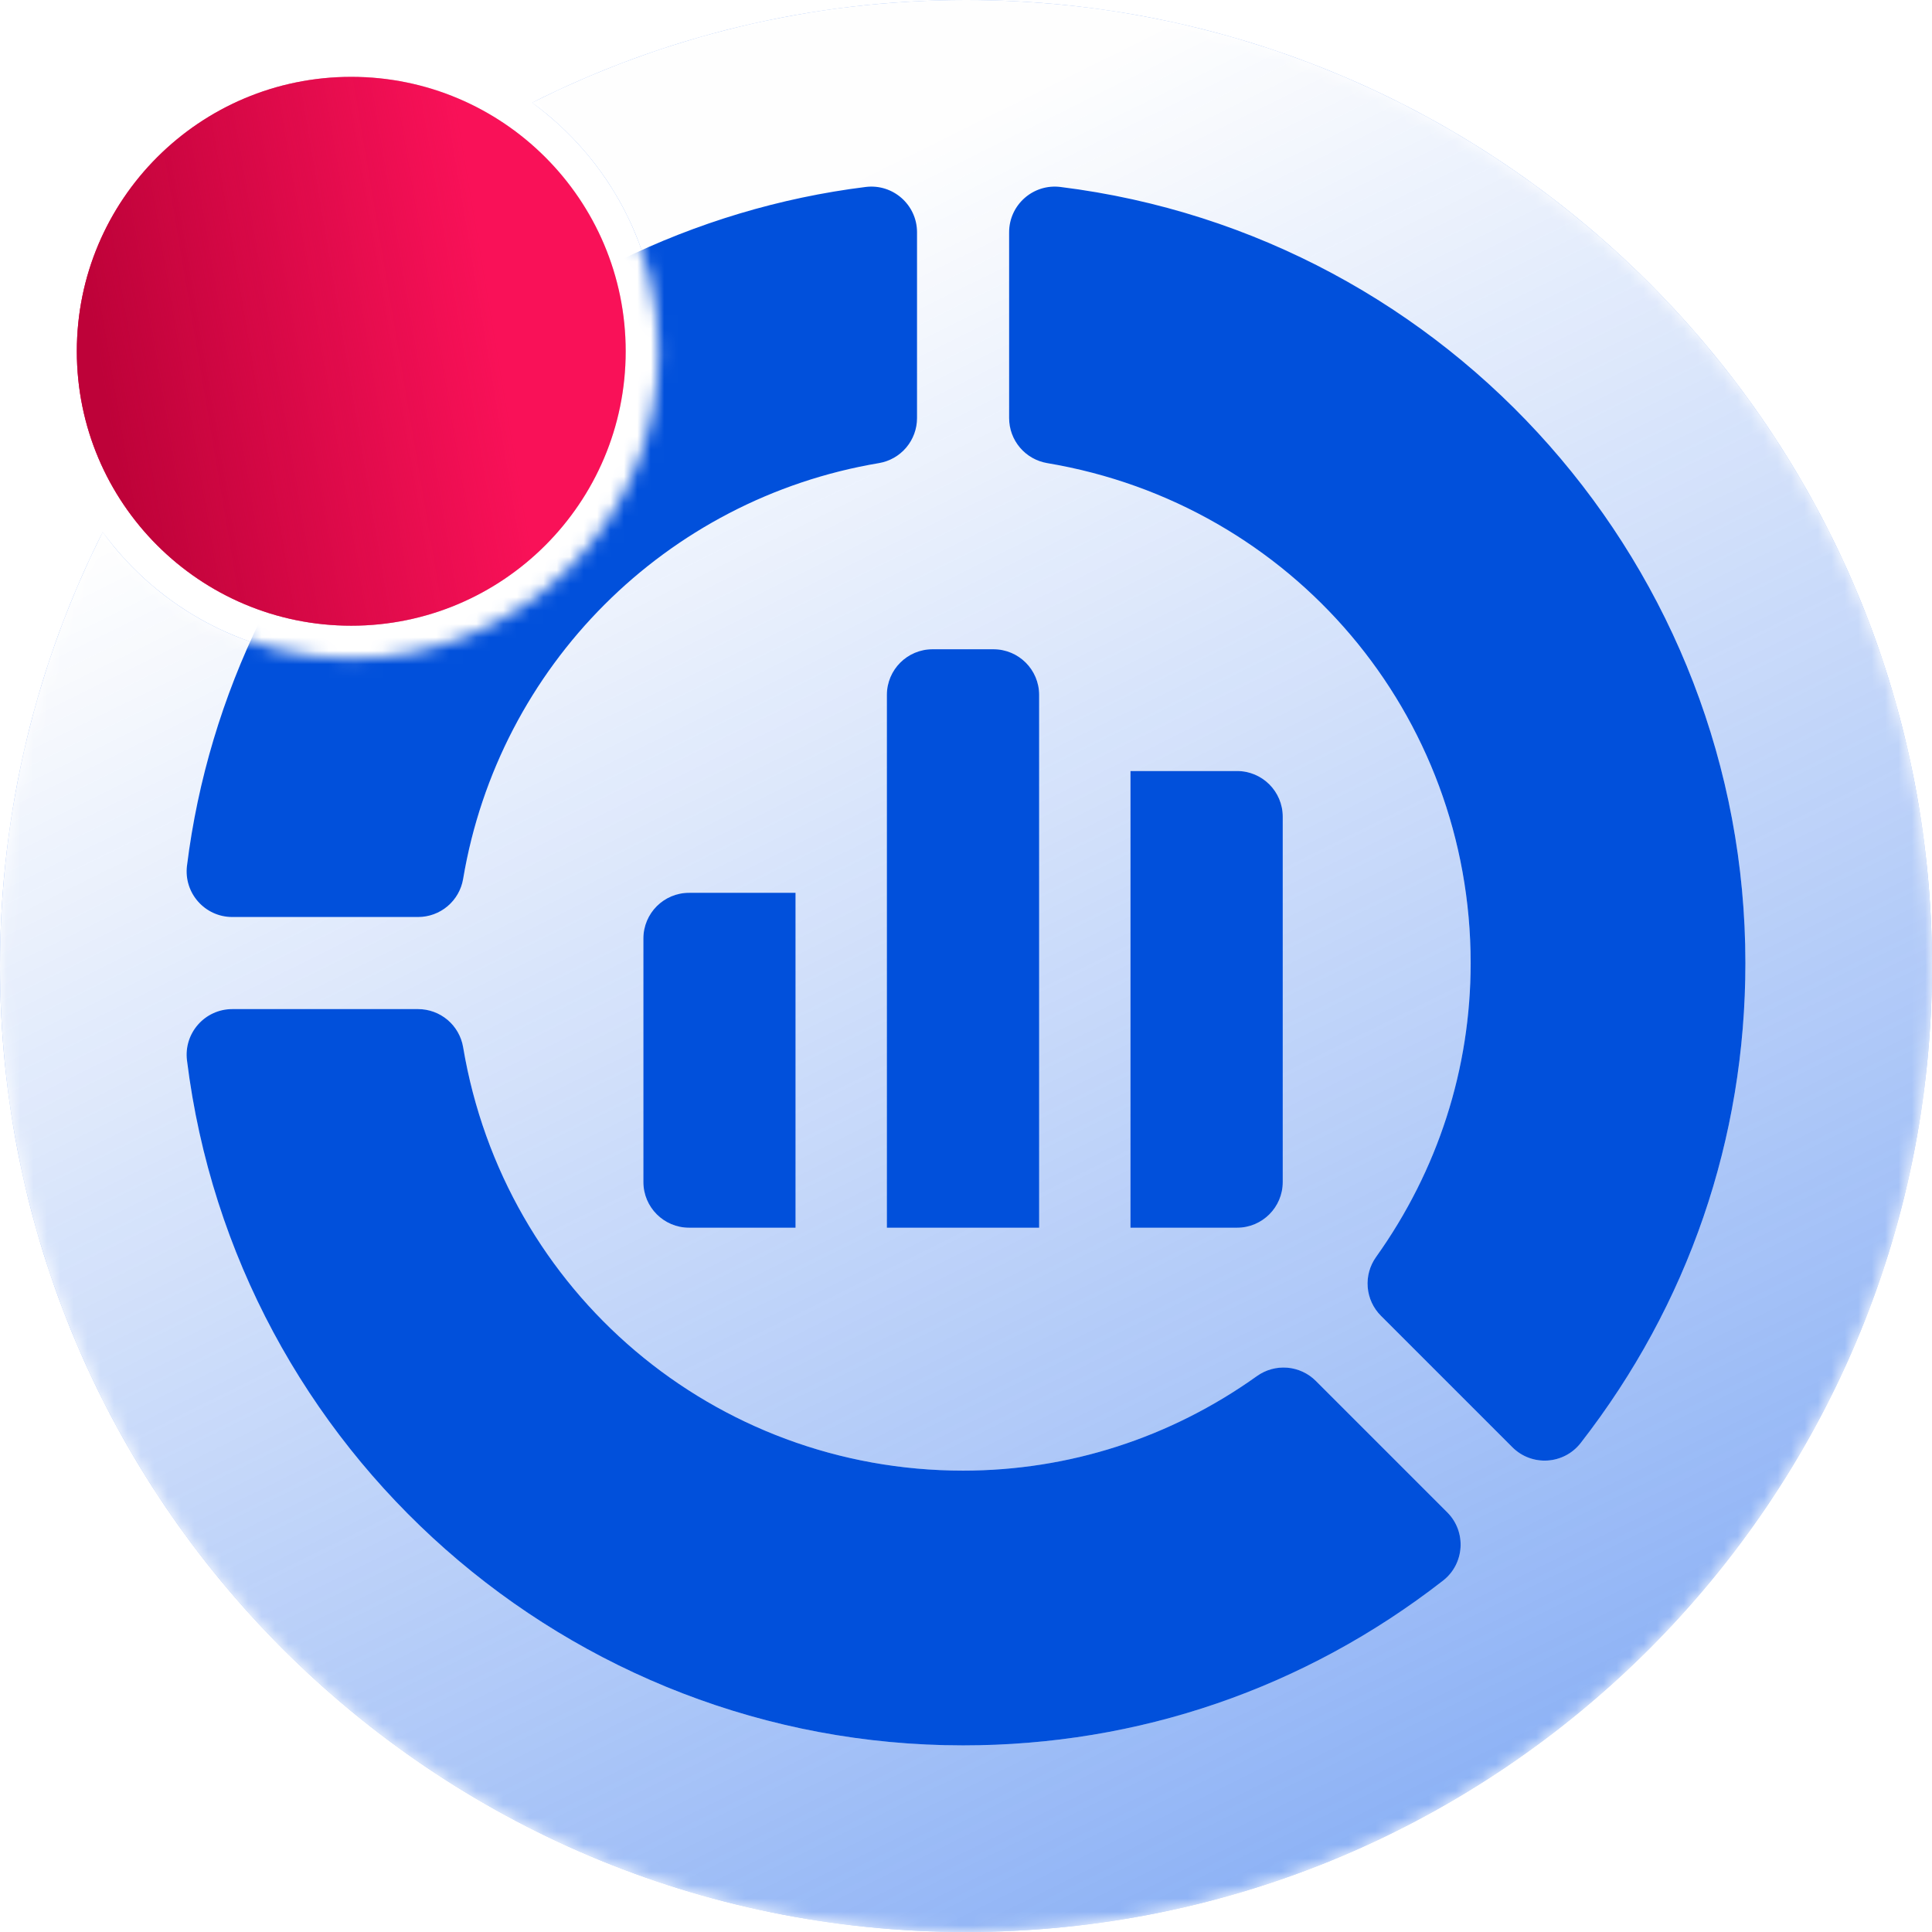
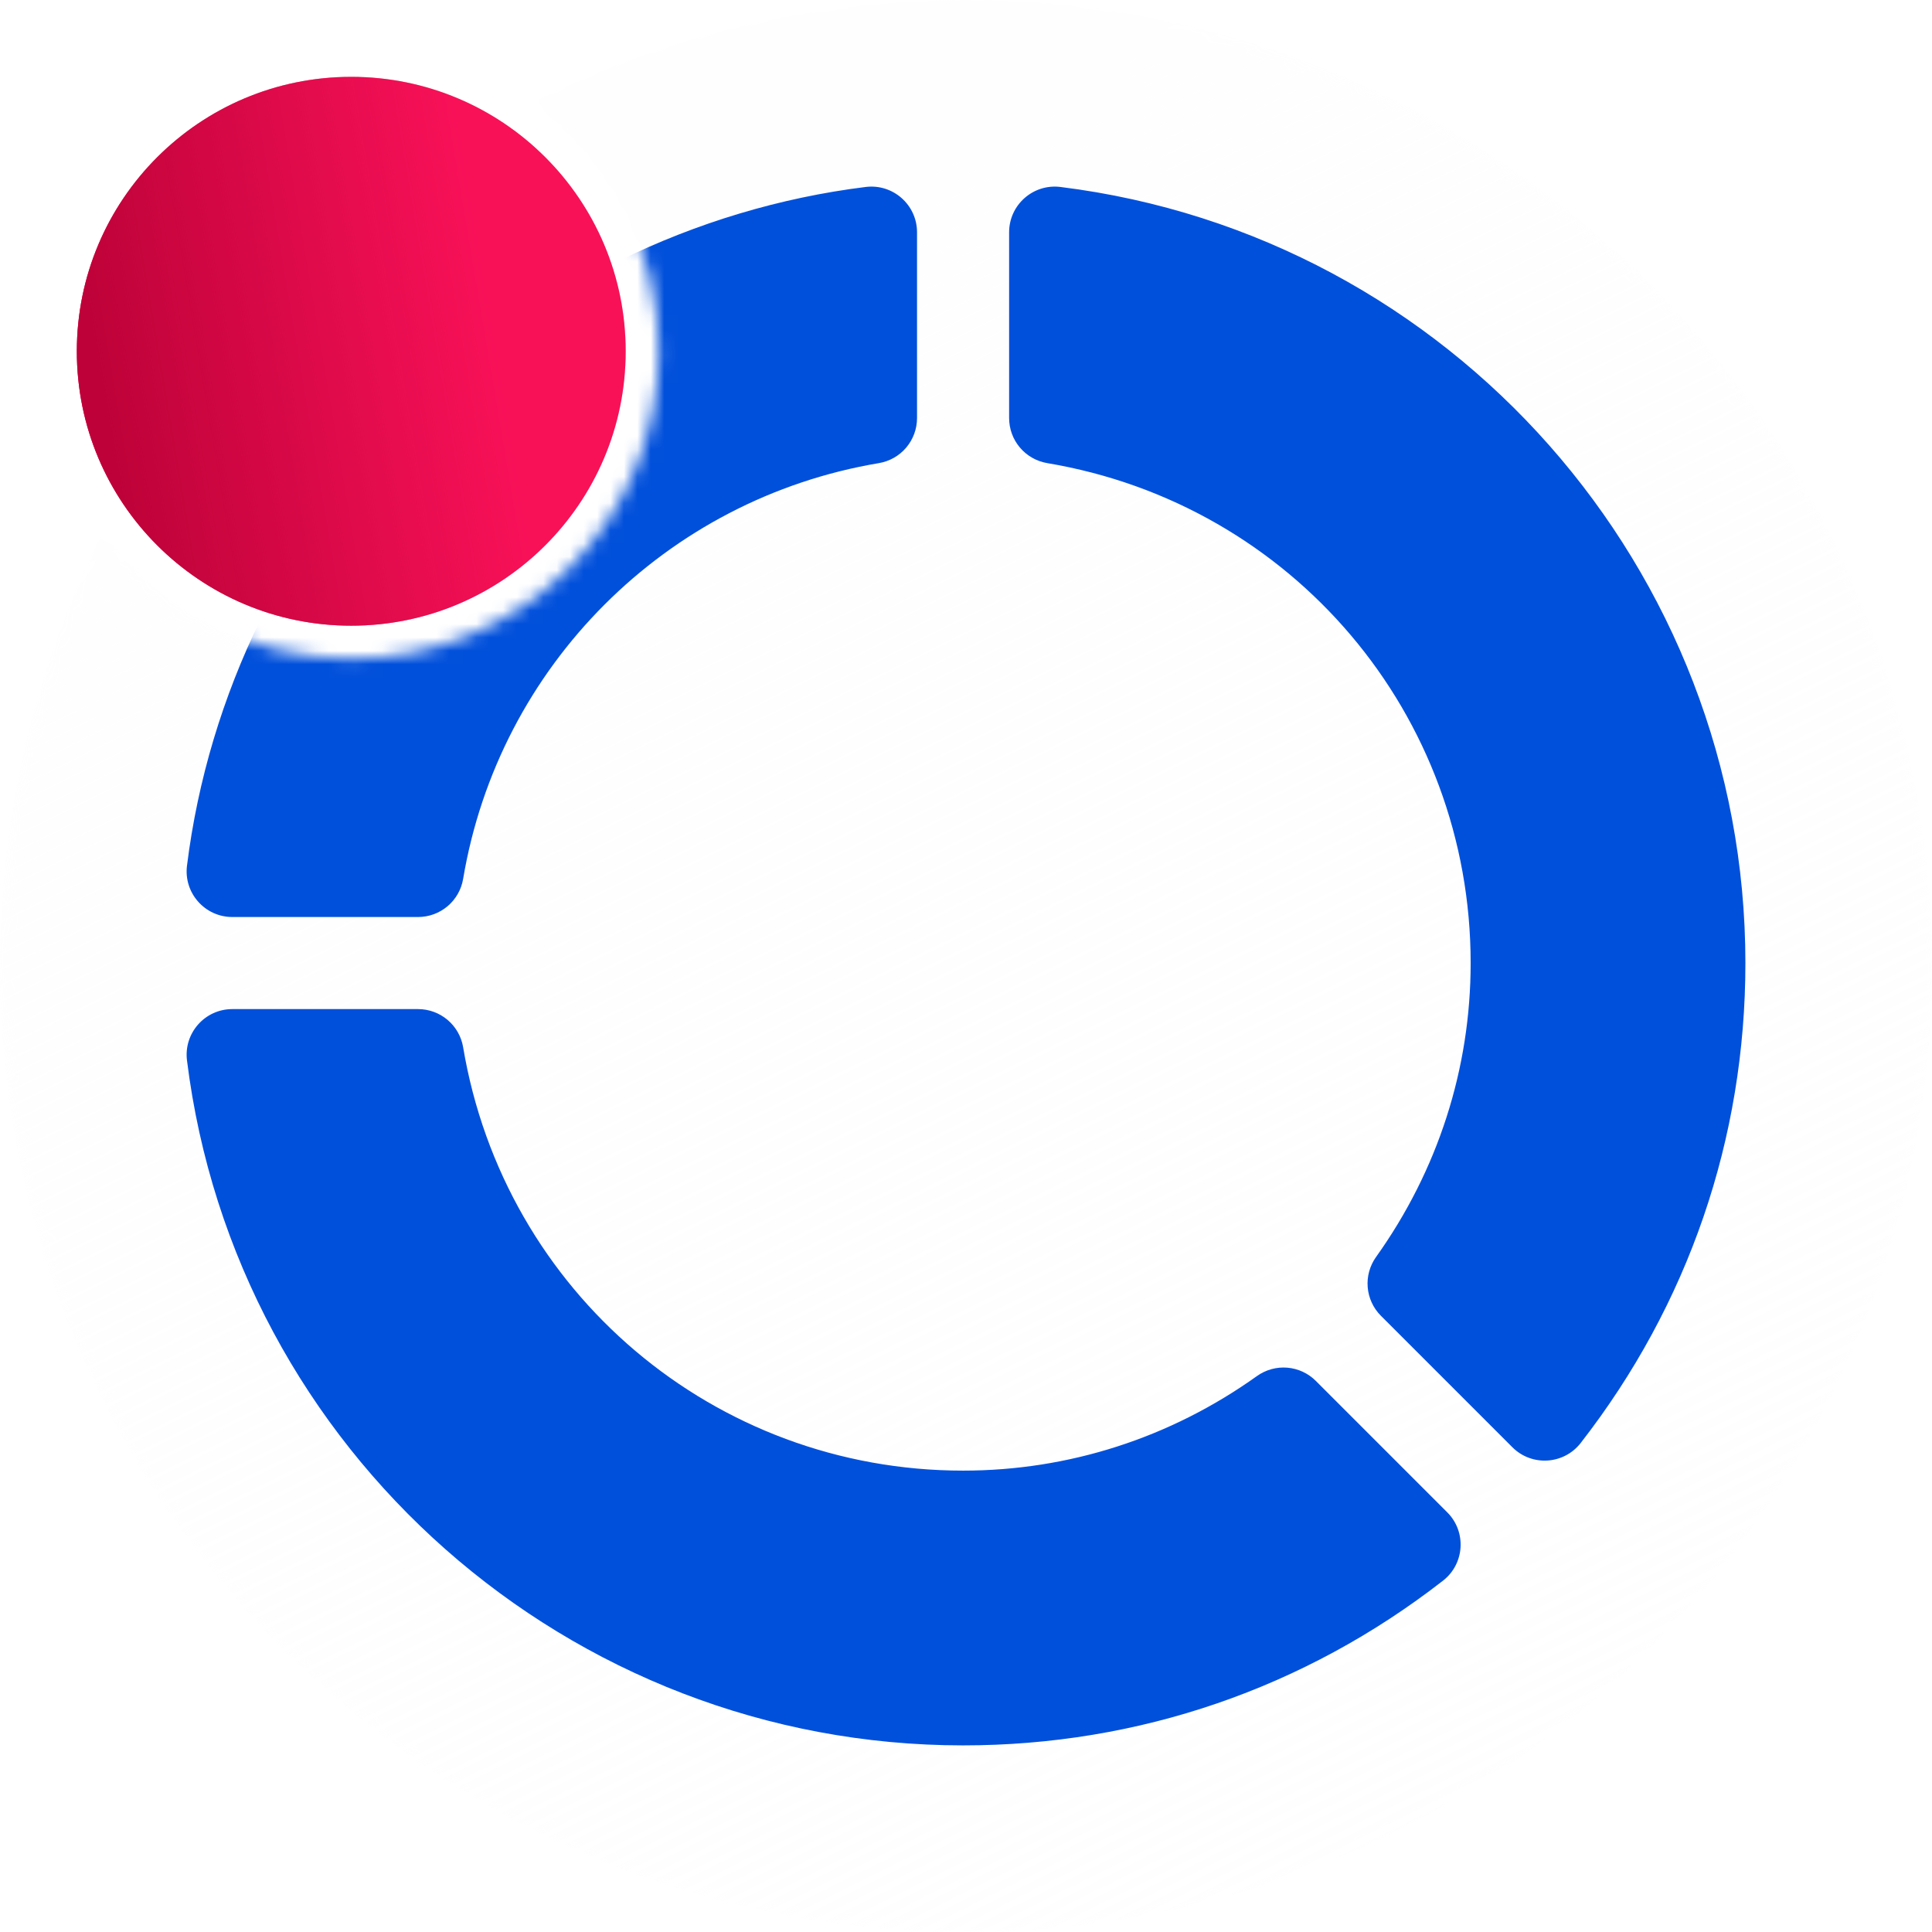
<svg xmlns="http://www.w3.org/2000/svg" width="144" height="144" viewBox="0 0 144 144" fill="none">
  <mask id="mask0_38_202" style="mask-type:alpha" maskUnits="userSpaceOnUse" x="0" y="0" width="144" height="144">
    <path fill-rule="evenodd" clip-rule="evenodd" d="M72 144C111.765 144 144 111.765 144 72C144 32.236 111.765 0 72 0C60.37 0 49.383 2.758 39.66 7.654C45.376 11.82 49.092 18.567 49.092 26.182C49.092 38.834 38.835 49.091 26.183 49.091C18.568 49.091 11.82 45.376 7.655 39.659C2.758 49.383 0 60.37 0 72C0 111.765 32.236 144 72 144Z" fill="#1460EC" />
  </mask>
  <g mask="url(#mask0_38_202)">
    <g filter="url(#filter0_i_38_202)">
-       <path fill-rule="evenodd" clip-rule="evenodd" d="M72 144C111.765 144 144 111.765 144 72C144 32.236 111.765 0 72 0C60.37 0 49.383 2.758 39.66 7.654C45.376 11.82 49.092 18.567 49.092 26.182C49.092 38.834 38.835 49.091 26.183 49.091C18.568 49.091 11.82 45.376 7.655 39.659C2.758 49.383 0 60.37 0 72C0 111.765 32.236 144 72 144Z" fill="#1460EC" />
-       <path fill-rule="evenodd" clip-rule="evenodd" d="M72 144C111.765 144 144 111.765 144 72C144 32.236 111.765 0 72 0C60.37 0 49.383 2.758 39.66 7.654C45.376 11.82 49.092 18.567 49.092 26.182C49.092 38.834 38.835 49.091 26.183 49.091C18.568 49.091 11.82 45.376 7.655 39.659C2.758 49.383 0 60.37 0 72C0 111.765 32.236 144 72 144Z" fill="url(#paint0_linear_38_202)" />
+       <path fill-rule="evenodd" clip-rule="evenodd" d="M72 144C111.765 144 144 111.765 144 72C144 32.236 111.765 0 72 0C60.37 0 49.383 2.758 39.66 7.654C49.092 38.834 38.835 49.091 26.183 49.091C18.568 49.091 11.82 45.376 7.655 39.659C2.758 49.383 0 60.37 0 72C0 111.765 32.236 144 72 144Z" fill="url(#paint0_linear_38_202)" />
    </g>
-     <path d="M13.937 64.525C13.684 66.556 15.268 68.349 17.314 68.349H31.162C31.967 68.349 32.746 68.063 33.361 67.543C33.975 67.023 34.386 66.303 34.519 65.509C37.184 49.637 49.638 37.182 65.51 34.518C66.304 34.384 67.025 33.974 67.545 33.359C68.065 32.745 68.35 31.966 68.35 31.161V17.313C68.35 15.267 66.557 13.683 64.526 13.935C51.758 15.522 39.695 21.426 30.561 30.56C21.428 39.694 15.524 51.756 13.937 64.525ZM93.689 102.561C87.229 107.174 79.653 109.612 71.782 109.612C53.261 109.612 37.59 96.339 34.519 78.052C34.386 77.259 33.975 76.538 33.361 76.018C32.746 75.498 31.967 75.213 31.163 75.212H17.314C15.268 75.212 13.684 77.005 13.937 79.036V79.036C17.554 108.142 42.422 130.091 71.782 130.091C84.862 130.091 97.231 125.845 107.553 117.814C109.169 116.556 109.317 114.168 107.87 112.72L98.074 102.924C97.504 102.355 96.751 102.006 95.948 101.939C95.145 101.873 94.345 102.093 93.689 102.561ZM78.054 34.518C96.341 37.588 109.614 53.26 109.614 71.781C109.614 79.652 107.175 87.227 102.563 93.688C102.095 94.343 101.874 95.144 101.941 95.947C102.007 96.749 102.356 97.502 102.926 98.072L112.723 107.869C114.17 109.316 116.558 109.168 117.816 107.552L117.816 107.552C125.847 97.23 130.092 84.861 130.092 71.781C130.092 42.421 108.143 17.552 79.037 13.935H79.037C77.007 13.683 75.214 15.267 75.214 17.313V31.161C75.214 31.966 75.499 32.745 76.019 33.359C76.539 33.974 77.26 34.384 78.054 34.518Z" fill="url(#paint1_linear_38_202)" />
    <path d="M13.937 64.525C13.684 66.556 15.268 68.349 17.314 68.349H31.162C31.967 68.349 32.746 68.063 33.361 67.543C33.975 67.023 34.386 66.303 34.519 65.509C37.184 49.637 49.638 37.182 65.51 34.518C66.304 34.384 67.025 33.974 67.545 33.359C68.065 32.745 68.35 31.966 68.35 31.161V17.313C68.35 15.267 66.557 13.683 64.526 13.935C51.758 15.522 39.695 21.426 30.561 30.56C21.428 39.694 15.524 51.756 13.937 64.525ZM93.689 102.561C87.229 107.174 79.653 109.612 71.782 109.612C53.261 109.612 37.59 96.339 34.519 78.052C34.386 77.259 33.975 76.538 33.361 76.018C32.746 75.498 31.967 75.213 31.163 75.212H17.314C15.268 75.212 13.684 77.005 13.937 79.036V79.036C17.554 108.142 42.422 130.091 71.782 130.091C84.862 130.091 97.231 125.845 107.553 117.814C109.169 116.556 109.317 114.168 107.87 112.72L98.074 102.924C97.504 102.355 96.751 102.006 95.948 101.939C95.145 101.873 94.345 102.093 93.689 102.561ZM78.054 34.518C96.341 37.588 109.614 53.26 109.614 71.781C109.614 79.652 107.175 87.227 102.563 93.688C102.095 94.343 101.874 95.144 101.941 95.947C102.007 96.749 102.356 97.502 102.926 98.072L112.723 107.869C114.17 109.316 116.558 109.168 117.816 107.552L117.816 107.552C125.847 97.23 130.092 84.861 130.092 71.781C130.092 42.421 108.143 17.552 79.037 13.935H79.037C77.007 13.683 75.214 15.267 75.214 17.313V31.161C75.214 31.966 75.499 32.745 76.019 33.359C76.539 33.974 77.26 34.384 78.054 34.518Z" fill="#0150DB" />
-     <path d="M74.047 48.392H69.506C67.627 48.392 66.103 49.916 66.103 51.795V91.506H77.451V51.795C77.451 49.916 75.927 48.392 74.047 48.392ZM84.259 91.506H92.204C94.084 91.506 95.608 89.982 95.608 88.102V60.872C95.608 58.992 94.084 57.468 92.204 57.468H84.259V91.506ZM59.295 66.545H51.359C49.479 66.545 47.955 68.069 47.955 69.949V88.102C47.955 89.982 49.479 91.506 51.359 91.506H59.295V66.545Z" fill="url(#paint2_linear_38_202)" />
-     <path d="M74.047 48.392H69.506C67.627 48.392 66.103 49.916 66.103 51.795V91.506H77.451V51.795C77.451 49.916 75.927 48.392 74.047 48.392ZM84.259 91.506H92.204C94.084 91.506 95.608 89.982 95.608 88.102V60.872C95.608 58.992 94.084 57.468 92.204 57.468H84.259V91.506ZM59.295 66.545H51.359C49.479 66.545 47.955 68.069 47.955 69.949V88.102C47.955 89.982 49.479 91.506 51.359 91.506H59.295V66.545Z" fill="#0150DB" />
  </g>
  <circle cx="26.181" cy="26.182" r="20.454" fill="#D9D9D9" />
  <circle cx="26.181" cy="26.182" r="20.454" fill="#F91158" />
  <circle cx="26.181" cy="26.182" r="20.454" fill="url(#paint3_linear_38_202)" />
  <defs>
    <filter id="filter0_i_38_202" x="0" y="0" width="144" height="144" filterUnits="userSpaceOnUse" color-interpolation-filters="sRGB">
      <feFlood flood-opacity="0" result="BackgroundImageFix" />
      <feBlend mode="normal" in="SourceGraphic" in2="BackgroundImageFix" result="shape" />
      <feColorMatrix in="SourceAlpha" type="matrix" values="0 0 0 0 0 0 0 0 0 0 0 0 0 0 0 0 0 0 127 0" result="hardAlpha" />
      <feMorphology radius="9" operator="erode" in="SourceAlpha" result="effect1_innerShadow_38_202" />
      <feOffset />
      <feGaussianBlur stdDeviation="13.909" />
      <feComposite in2="hardAlpha" operator="arithmetic" k2="-1" k3="1" />
      <feColorMatrix type="matrix" values="0 0 0 0 0 0 0 0 0 0 0 0 0 0 0 0 0 0 0.32 0" />
      <feBlend mode="normal" in2="shape" result="effect1_innerShadow_38_202" />
    </filter>
    <linearGradient id="paint0_linear_38_202" x1="72" y1="-1.82843e-06" x2="194.704" y2="247.436" gradientUnits="userSpaceOnUse">
      <stop offset="0.029" stop-color="#FEFEFE" />
      <stop offset="1" stop-color="#FEFEFE" stop-opacity="0" />
    </linearGradient>
    <linearGradient id="paint1_linear_38_202" x1="72.001" y1="13.909" x2="171.001" y2="213.545" gradientUnits="userSpaceOnUse">
      <stop offset="0.029" stop-color="#FEFEFE" />
      <stop offset="1" stop-color="#FEFEFE" stop-opacity="0" />
    </linearGradient>
    <linearGradient id="paint2_linear_38_202" x1="71.781" y1="48.392" x2="106.255" y2="125.226" gradientUnits="userSpaceOnUse">
      <stop offset="0.029" stop-color="#FEFEFE" />
      <stop offset="1" stop-color="#FEFEFE" stop-opacity="0" />
    </linearGradient>
    <linearGradient id="paint3_linear_38_202" x1="20.454" y1="104.727" x2="86.358" y2="93.608" gradientUnits="userSpaceOnUse">
      <stop stop-color="#BE0239" />
      <stop offset="0.443" stop-color="#BE0239" stop-opacity="0" />
      <stop offset="0.646" stop-color="#BE0239" stop-opacity="0" />
      <stop offset="0.748" stop-color="#A0002F" />
    </linearGradient>
  </defs>
</svg>